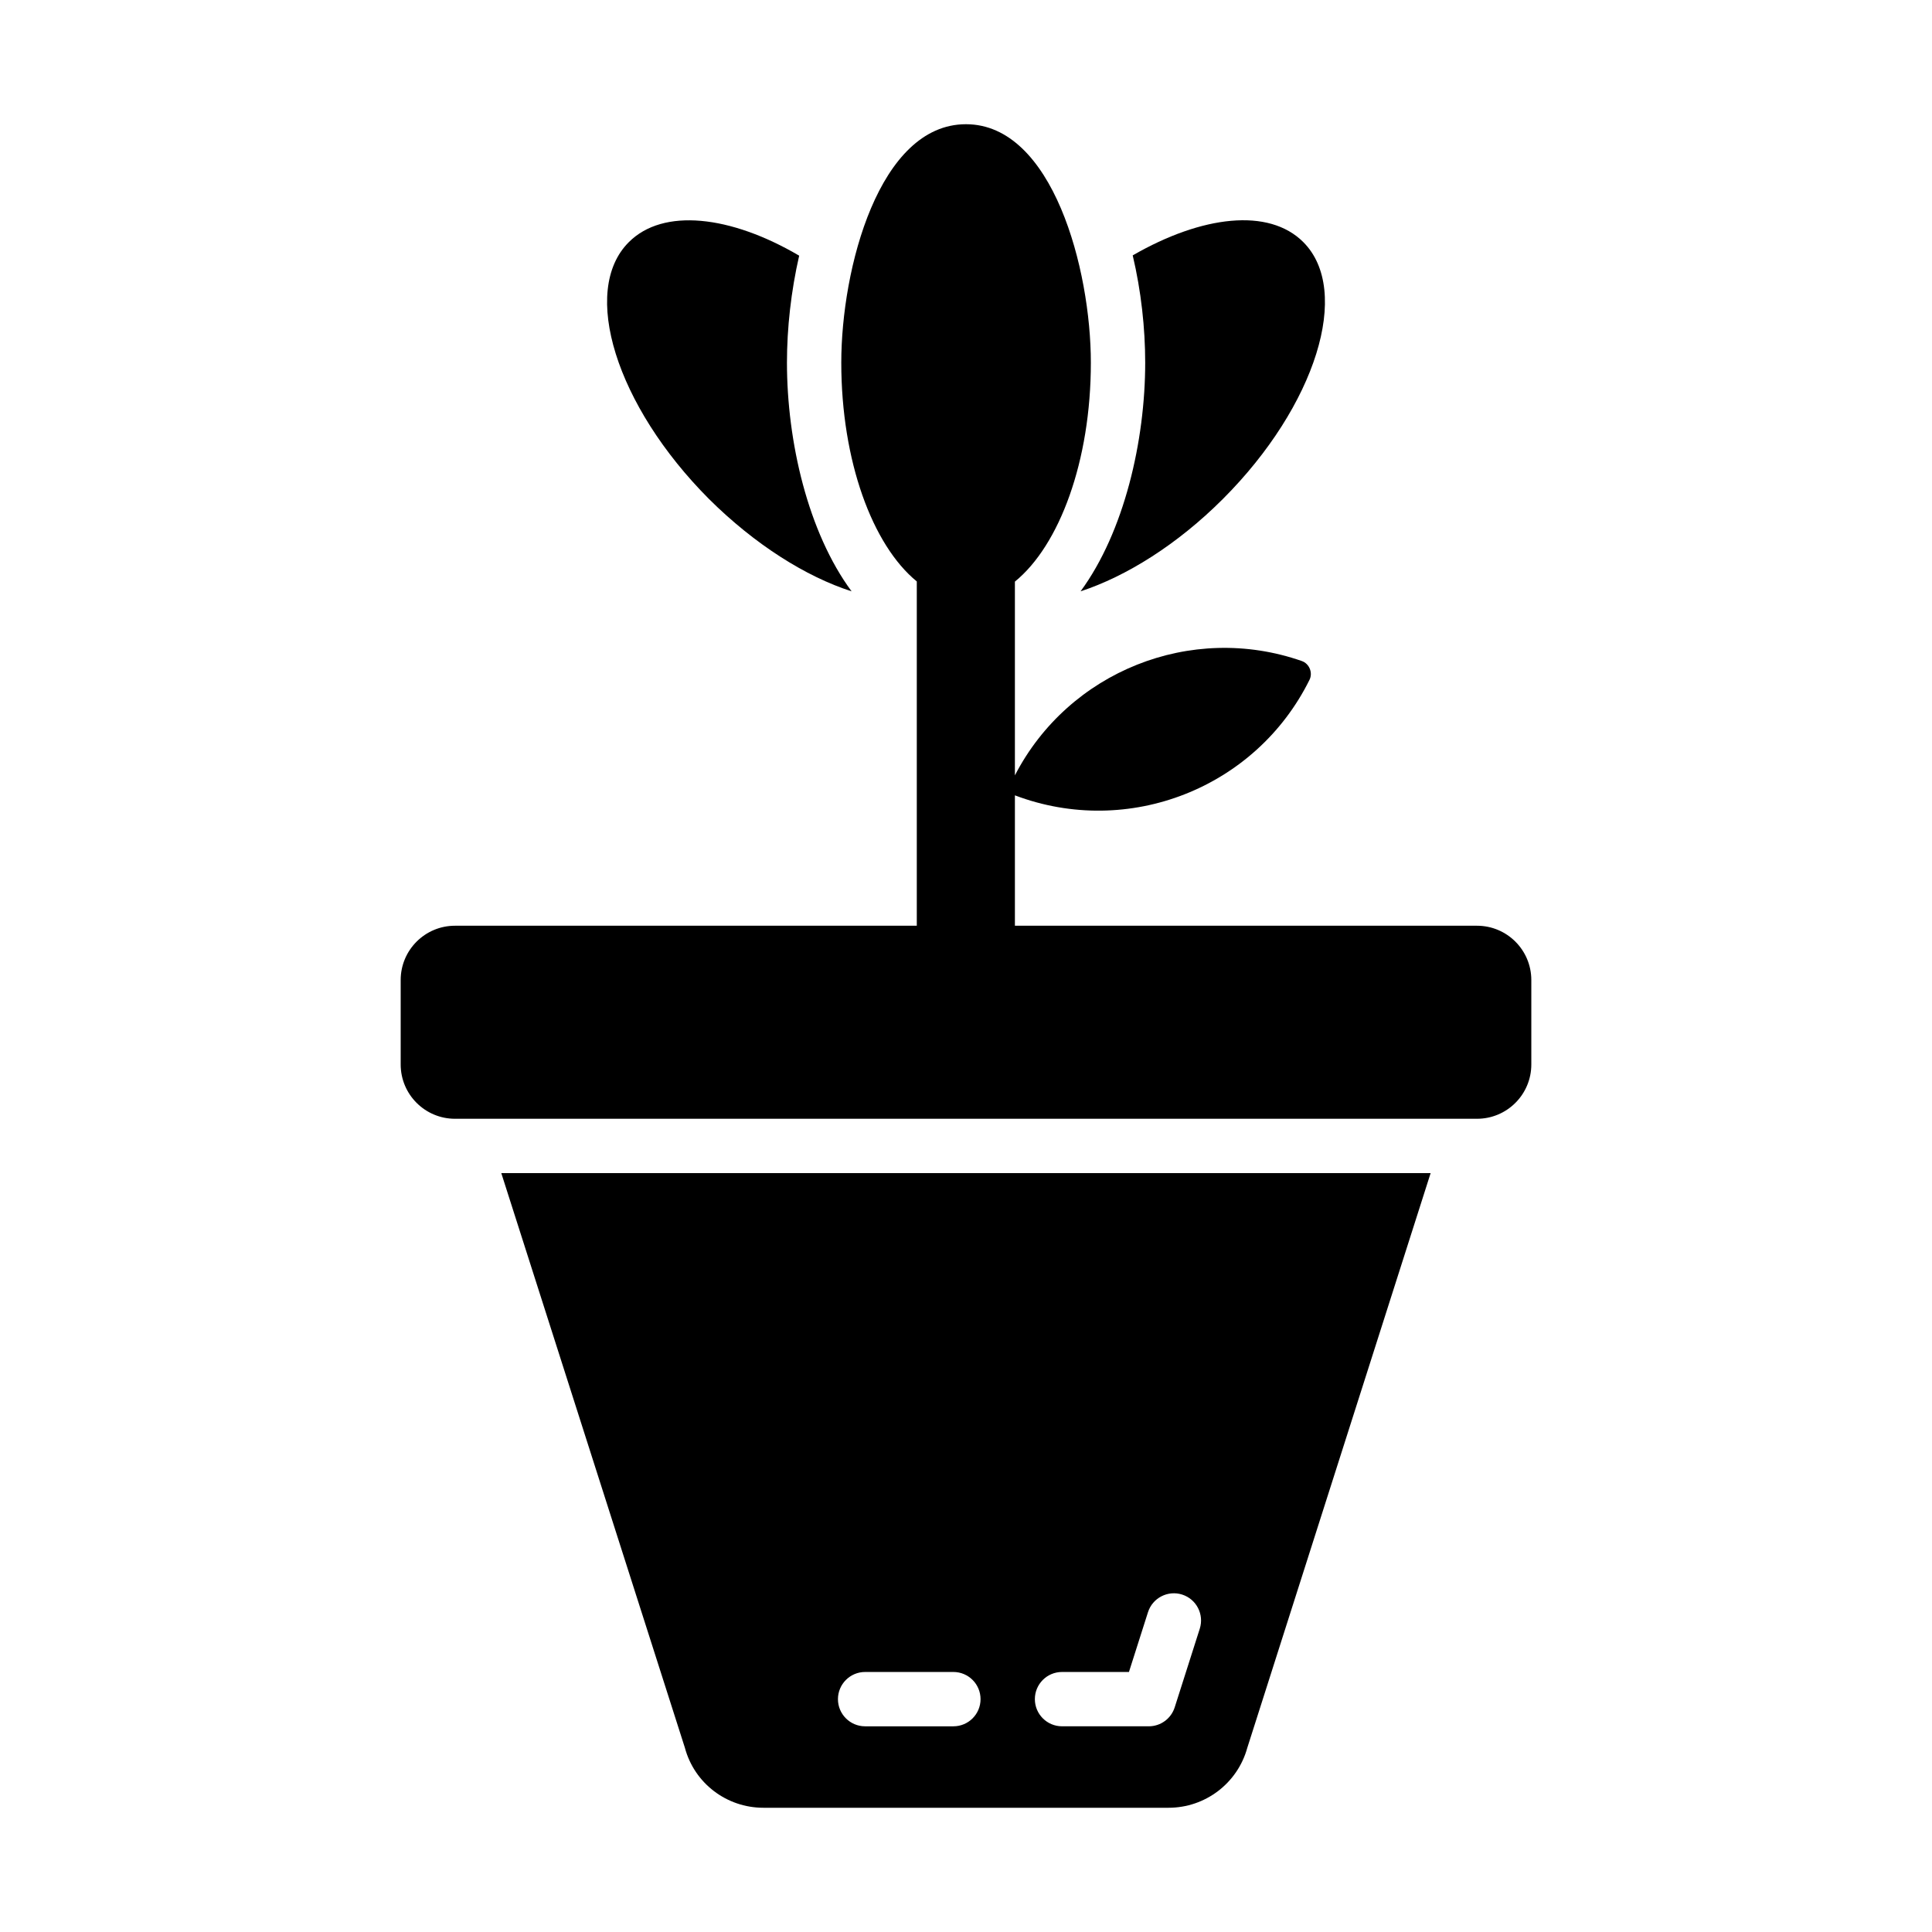
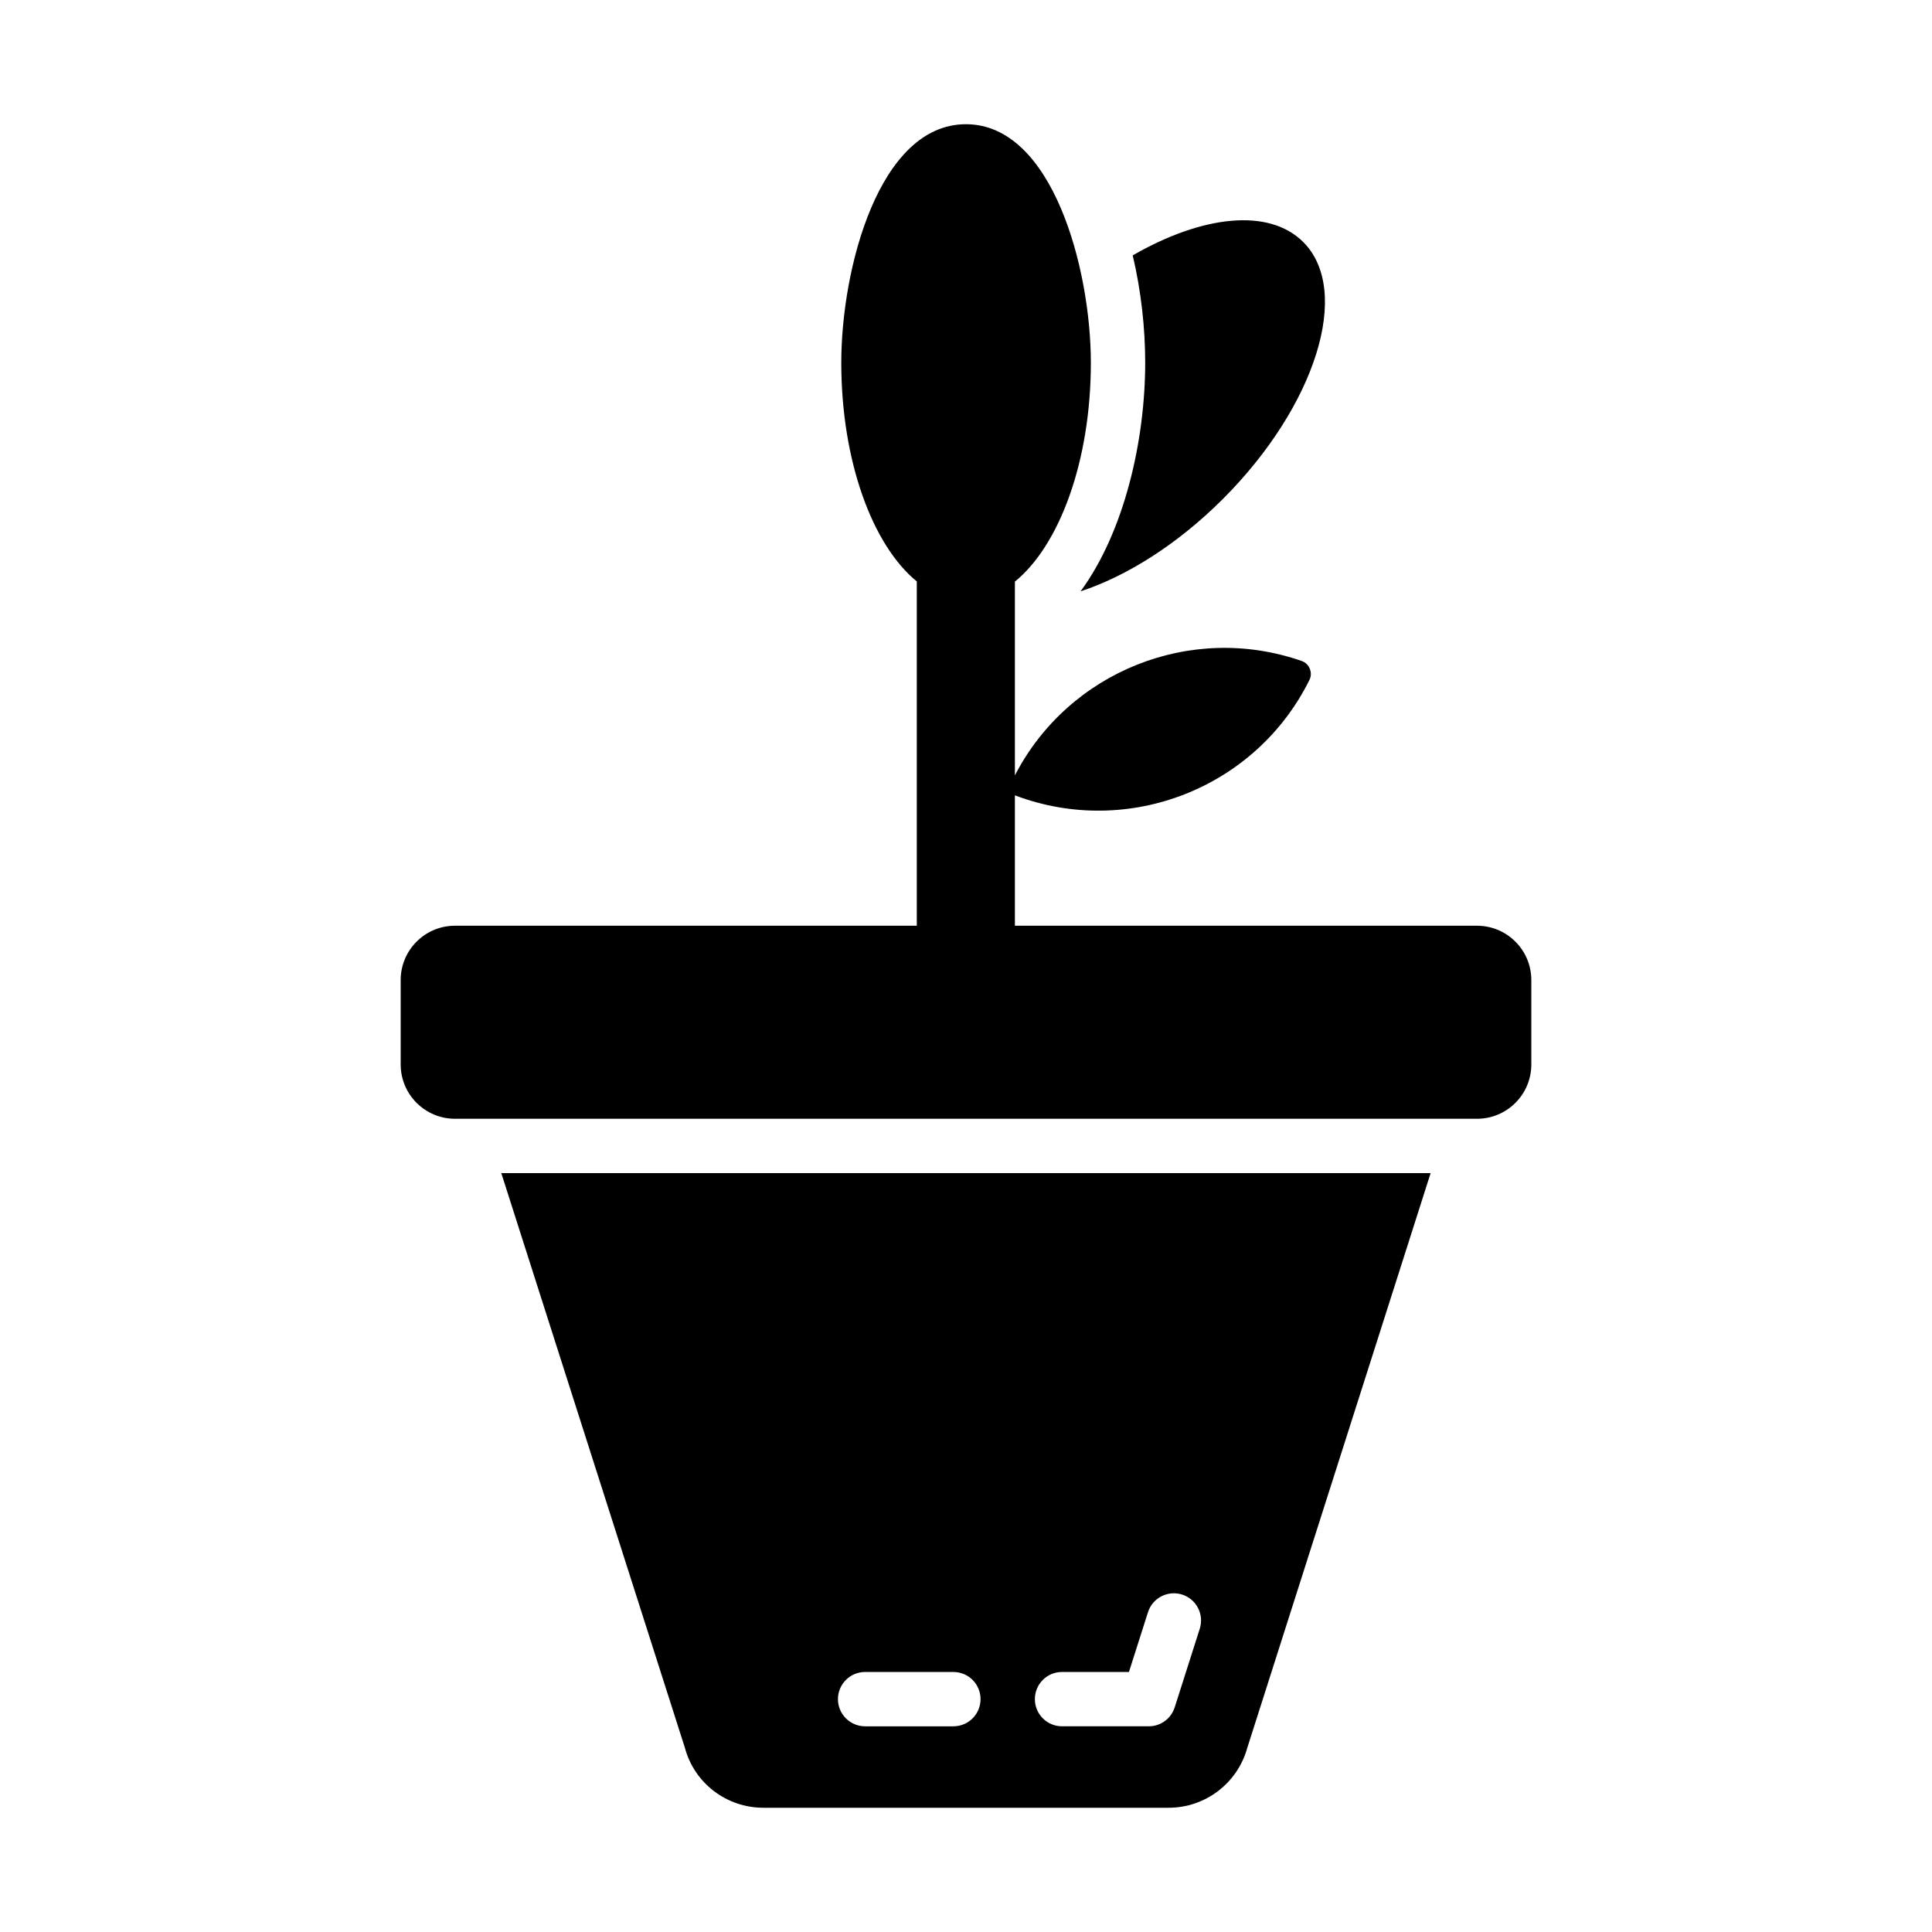
<svg xmlns="http://www.w3.org/2000/svg" fill="#000000" width="800px" height="800px" version="1.1" viewBox="144 144 512 512">
  <g>
    <path d="m535.41 389.33h-122.45v-34.555c30.09 11.387 63.867-1.938 78.07-30.609 0.938-1.891-0.047-4.289-2.035-4.984-29.355-10.258-61.805 2.766-76.035 30.297v-51.348c11.809-9.598 20.129-31.953 20.129-58.02 0-24.719-10.09-63.191-33.105-63.191-23.039 0-33.035 38.309-33.035 63.191 0 26.031 8.246 48.363 20.012 57.98v91.238h-122.38c-7.949 0-14.395 6.445-14.395 14.395v22.367c0 7.949 6.445 14.395 14.395 14.395h270.84c7.949 0 14.395-6.445 14.395-14.395v-22.367c-0.004-7.949-6.445-14.395-14.398-14.395z" />
    <path d="m325.5 607.17c2.519 9.43 11.082 15.906 20.801 15.906h107.38c9.715 0 18.281-6.477 20.871-15.906l48.582-152.29h-246.29zm99.945-20.078h17.738l5.047-15.844c1.207-3.789 5.269-5.875 9.047-4.672 3.789 1.207 5.875 5.258 4.676 9.043l-6.648 20.855c-0.957 2.984-3.727 5.012-6.859 5.012h-22.996c-3.977 0-7.199-3.223-7.199-7.199 0-3.973 3.219-7.195 7.195-7.195zm-52.18 0h23.391c3.977 0 7.199 3.223 7.199 7.199 0 3.977-3.219 7.199-7.199 7.199h-23.391c-3.977 0-7.199-3.223-7.199-7.199 0.004-3.977 3.223-7.199 7.199-7.199z" />
-     <path d="m369.68 300.71c-11.586-15.691-17.129-39.73-17.129-60.602 0-9.141 1.078-18.93 3.238-28.355-18.281-10.723-36.059-12.668-45.129-3.598-12.953 12.883-3.383 43.398 21.23 68.086 12.168 12.09 25.699 20.582 37.789 24.469z" />
    <path d="m430.36 300.71c12.09-3.957 25.621-12.379 37.715-24.473 24.688-24.688 34.188-55.203 21.305-68.086-9.141-9.141-26.848-7.055-45.199 3.527 2.231 9.43 3.309 19.289 3.309 28.43 0 20.656-5.543 44.84-17.129 60.602z" />
  </g>
</svg>